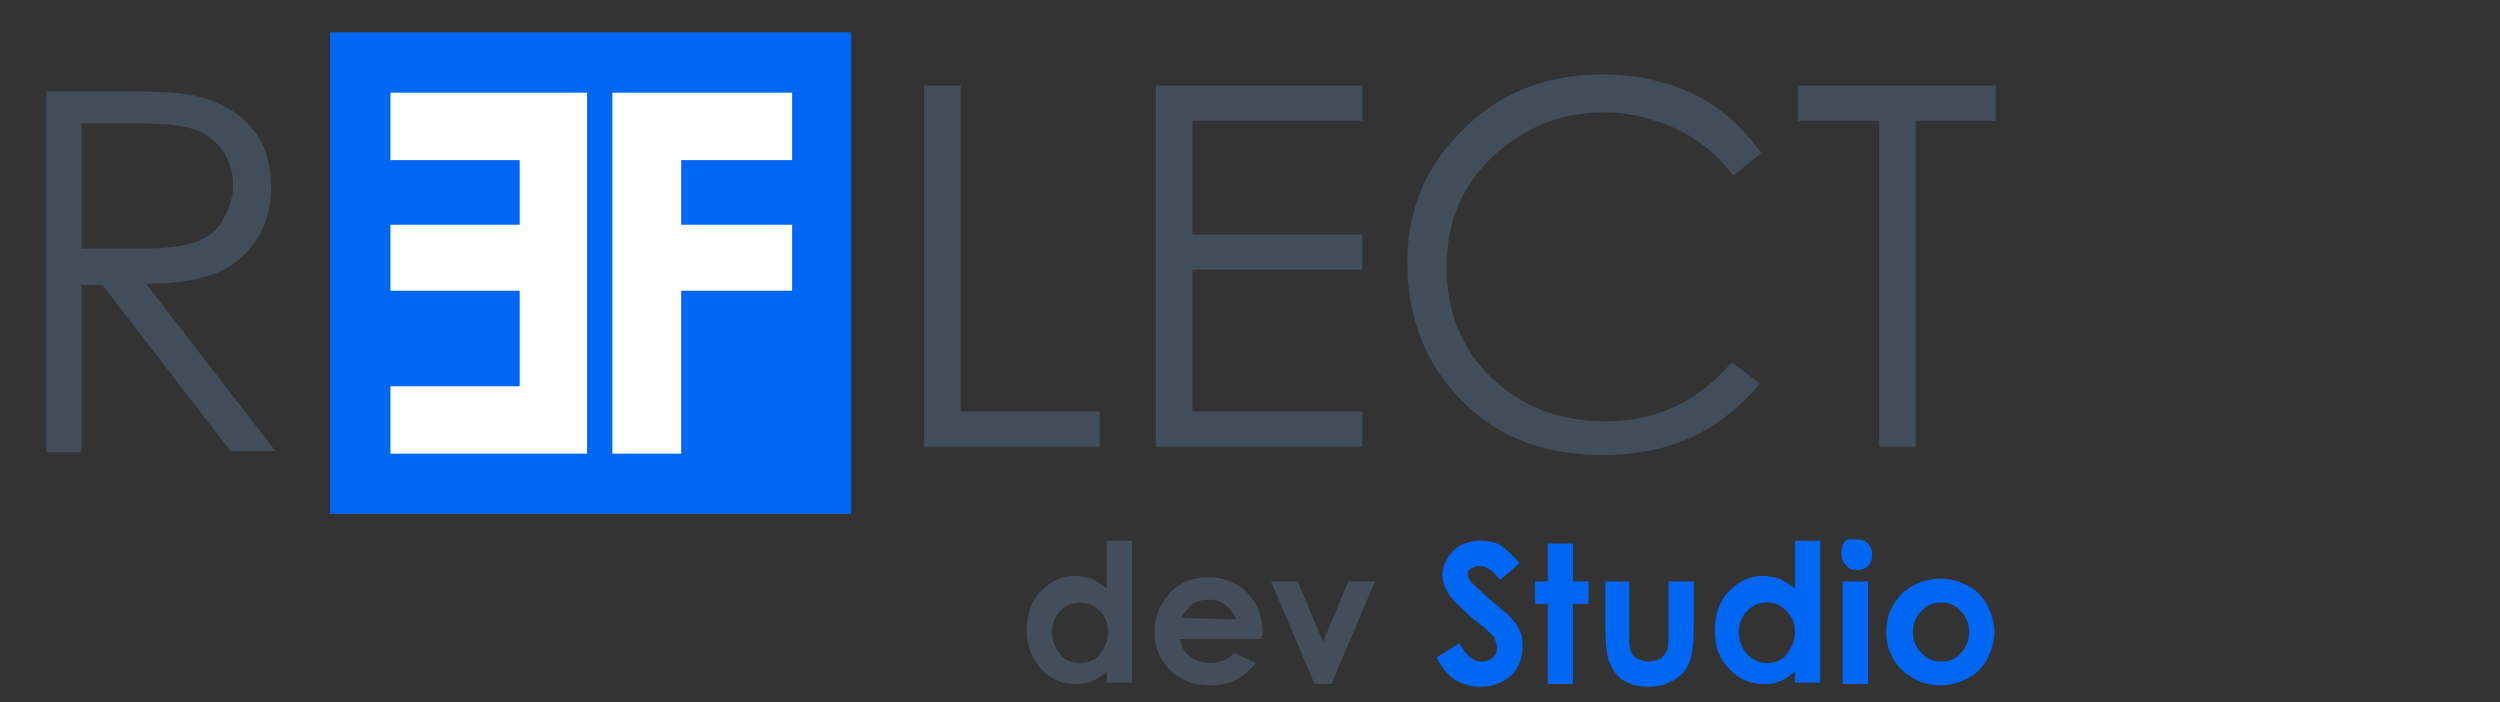
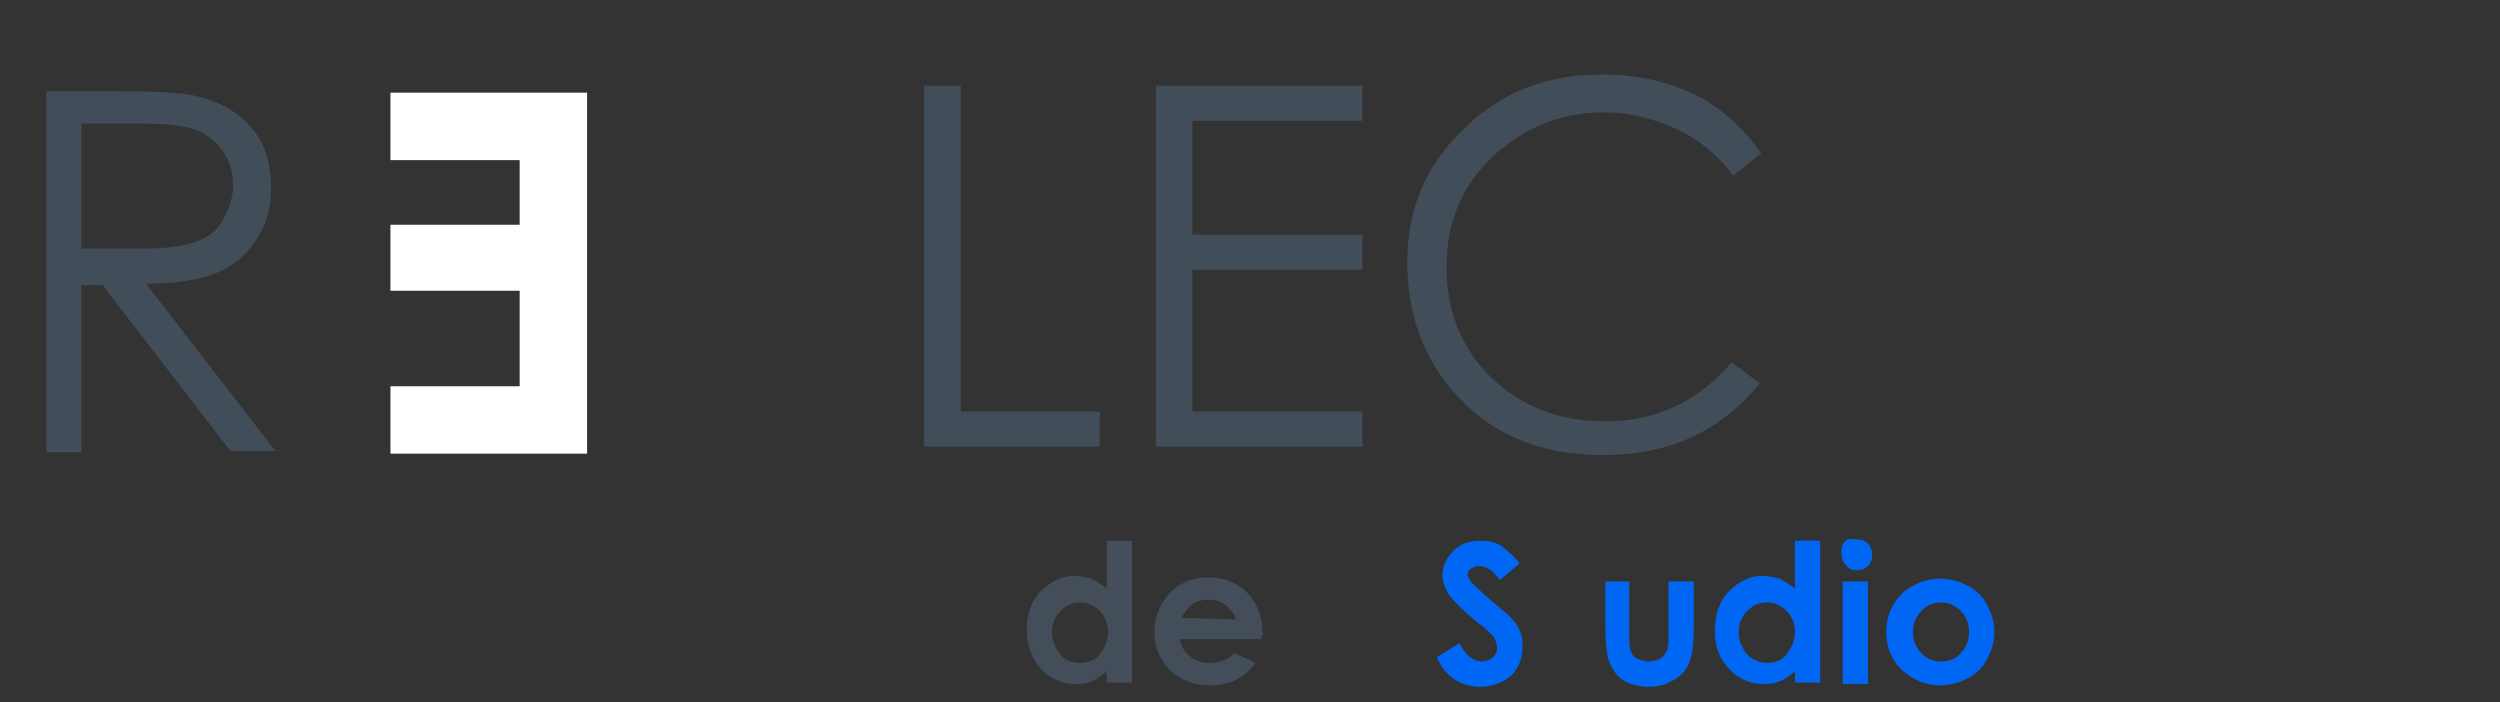
<svg xmlns="http://www.w3.org/2000/svg" version="1.1" id="Layer_1" x="0px" y="0px" viewBox="0 0 178 50" style="enable-background:new 0 0 178 50;" xml:space="preserve">
  <rect x="0" y="0" width="178" height="50" fill="#333333" stroke="none" />
  <style type="text/css">
	.st0{fill:#0067F4;}
	.st1{fill:#424D5A;}
	.st2{fill:#FFFFFF;}
	.st3{fill:#444D5A;}
</style>
  <g id="Layer_1_copy">
    <g id="XMLID_15_">
      <g id="XMLID_14_">
-         <rect x="23.5" y="2.3" class="st0" width="37.1" height="34.3" />
-       </g>
+         </g>
      <g id="XMLID_13_">
        <path id="XMLID_52_" class="st1" d="M3.3,6.5h5.1c2.9,0,4.8,0.1,5.8,0.4C15.7,7.3,17,8,17.9,9.1c1,1.1,1.4,2.6,1.4,4.2     c0,1.4-0.3,2.6-1,3.7s-1.6,1.9-2.8,2.4s-2.9,0.8-5.1,0.8l9.2,11.9h-3.2L7.3,20.3H5.8v11.9H3.3V6.5z M5.8,9v8.7h4.4     c1.7,0,3-0.2,3.8-0.5s1.5-0.8,1.9-1.6c0.4-0.8,0.7-1.5,0.7-2.4s-0.2-1.6-0.7-2.4c-0.5-0.7-1.1-1.2-1.8-1.5     c-0.8-0.3-2-0.5-3.8-0.5H5.8V9z" />
      </g>
      <g id="XMLID_8_">
        <path id="XMLID_50_" class="st2" d="M41.8,32.3h-14v-4.8H37v-6.8h-9.2V16H37v-4.6h-9.2V6.6h14V32.3z" />
      </g>
      <g id="XMLID_7_">
-         <path id="XMLID_48_" class="st2" d="M43.6,6.6h12.8v4.8h-7.9V16h7.9v4.7h-7.9v11.6h-4.9C43.6,32.3,43.6,6.6,43.6,6.6z" />
-       </g>
+         </g>
      <g id="XMLID_3_">
        <path id="XMLID_40_" class="st1" d="M65.8,6.1h2.6v23.2h9.9v2.5H65.8V6.1z" />
        <path id="XMLID_42_" class="st1" d="M82.3,6.1H97v2.5H84.9v8.1H97v2.5H84.9v10.1H97v2.5H82.3V6.1z" />
        <path id="XMLID_44_" class="st1" d="M125.4,10.9l-2,1.6c-1.1-1.5-2.5-2.6-4-3.3S116.1,8,114.2,8c-2.1,0-4,0.5-5.7,1.5     s-3.1,2.3-4.1,4S103,17,103,19.1c0,3.1,1.1,5.8,3.2,7.8c2.2,2.1,4.9,3.1,8.1,3.1c3.6,0,6.6-1.4,9-4.2l2,1.5     c-1.3,1.6-2.9,2.9-4.8,3.8c-1.9,0.9-4.1,1.3-6.4,1.3c-4.5,0-8-1.5-10.6-4.5c-2.2-2.5-3.3-5.6-3.3-9.2c0-3.8,1.3-6.9,4-9.5     c2.6-2.6,5.9-3.9,9.9-3.9c2.4,0,4.6,0.5,6.5,1.4S124.2,9.2,125.4,10.9z" />
-         <path id="XMLID_46_" class="st1" d="M128,8.6V6.1h14.1v2.5h-5.7v23.2h-2.6V8.6H128z" />
      </g>
      <g id="XMLID_1_">
        <path id="XMLID_11_" class="st3" d="M78.8,38.5h1.8v10.1h-1.8v-0.8c-0.4,0.3-0.7,0.6-1.1,0.7c-0.4,0.2-0.7,0.2-1.2,0.2     c-0.9,0-1.8-0.4-2.4-1.1s-1-1.6-1-2.7c0-1.1,0.3-2.1,1-2.8s1.5-1.1,2.4-1.1c0.4,0,0.8,0.1,1.2,0.2c0.4,0.2,0.7,0.4,1.1,0.7V38.5z      M76.9,42.9c-0.6,0-1,0.2-1.4,0.6s-0.6,0.9-0.6,1.5s0.2,1.1,0.6,1.6s0.9,0.6,1.4,0.6c0.6,0,1.1-0.2,1.4-0.6s0.6-0.9,0.6-1.6     c0-0.6-0.2-1.1-0.6-1.5S77.5,42.9,76.9,42.9z" />
        <path id="XMLID_19_" class="st3" d="M89.8,45.5H84c0.1,0.5,0.3,0.9,0.7,1.2c0.4,0.3,0.8,0.5,1.4,0.5c0.7,0,1.3-0.2,1.8-0.7     l1.5,0.7c-0.4,0.5-0.8,0.9-1.4,1.2s-1.2,0.4-1.9,0.4c-1.1,0-2.1-0.4-2.8-1.1s-1.1-1.6-1.1-2.7c0-1.1,0.4-2,1.1-2.8     c0.7-0.7,1.6-1.1,2.7-1.1c1.2,0,2.1,0.4,2.8,1.1c0.7,0.7,1.1,1.7,1.1,2.9L89.8,45.5z M88,44.1c-0.1-0.4-0.4-0.7-0.7-1     c-0.4-0.3-0.8-0.4-1.2-0.4c-0.5,0-1,0.1-1.3,0.4c-0.2,0.2-0.5,0.5-0.7,0.9L88,44.1L88,44.1z" />
-         <path id="XMLID_23_" class="st3" d="M90.5,41.4h1.9l1.8,4.3l1.8-4.3h1.9l-3.1,7.3h-1.2L90.5,41.4z" />
        <path id="XMLID_25_" class="st0" d="M108.2,40.1l-1.4,1.2c-0.5-0.7-1-1-1.5-1c-0.2,0-0.4,0.1-0.6,0.2c-0.2,0.1-0.2,0.3-0.2,0.4     c0,0.2,0.1,0.3,0.2,0.5c0.2,0.2,0.6,0.6,1.4,1.3c0.7,0.6,1.2,1,1.3,1.1c0.4,0.4,0.7,0.8,0.8,1.1c0.2,0.4,0.2,0.7,0.2,1.2     c0,0.8-0.3,1.5-0.8,2c-0.6,0.5-1.3,0.8-2.2,0.8c-0.7,0-1.3-0.2-1.8-0.5s-1-0.9-1.3-1.6l1.6-1c0.5,0.9,1,1.3,1.6,1.3     c0.3,0,0.6-0.1,0.8-0.3c0.2-0.2,0.3-0.4,0.3-0.7c0-0.2-0.1-0.4-0.2-0.7c-0.2-0.2-0.5-0.6-1.1-1c-1.1-0.9-1.8-1.6-2.1-2     c-0.3-0.5-0.5-1-0.5-1.4c0-0.7,0.3-1.3,0.8-1.8s1.2-0.7,1.9-0.7c0.5,0,1,0.1,1.4,0.3C107.2,39.1,107.7,39.5,108.2,40.1z" />
-         <path id="XMLID_27_" class="st0" d="M110.2,38.7h1.8v2.7h1.1V43H112v5.7h-1.8V43h-0.9v-1.6h0.9V38.7z" />
        <path id="XMLID_29_" class="st0" d="M114.1,41.4h1.9v3.5c0,0.7,0,1.2,0.1,1.4c0.1,0.3,0.2,0.5,0.5,0.6c0.2,0.1,0.5,0.2,0.8,0.2     s0.6-0.1,0.8-0.2s0.4-0.4,0.5-0.6c0.1-0.2,0.1-0.7,0.1-1.3v-3.6h1.8v3.1c0,1.3-0.1,2.1-0.3,2.6c-0.2,0.6-0.6,1-1.1,1.3     s-1.1,0.5-1.8,0.5c-0.8,0-1.4-0.2-1.9-0.5c-0.5-0.4-0.8-0.9-1-1.5c-0.1-0.4-0.2-1.2-0.2-2.4v-3.1H114.1z" />
        <path id="XMLID_31_" class="st0" d="M127.8,38.5h1.8v10.1h-1.8v-0.8c-0.4,0.3-0.7,0.6-1.1,0.7c-0.4,0.2-0.7,0.2-1.2,0.2     c-0.9,0-1.8-0.4-2.4-1.1c-0.7-0.7-1-1.6-1-2.7c0-1.1,0.3-2.1,1-2.8s1.5-1.1,2.4-1.1c0.4,0,0.8,0.1,1.2,0.2     c0.4,0.2,0.7,0.4,1.1,0.7V38.5z M125.8,42.9c-0.6,0-1,0.2-1.4,0.6c-0.4,0.4-0.6,0.9-0.6,1.5s0.2,1.1,0.6,1.6     c0.4,0.4,0.9,0.6,1.4,0.6c0.6,0,1.1-0.2,1.4-0.6s0.6-0.9,0.6-1.6c0-0.6-0.2-1.1-0.6-1.5S126.4,42.9,125.8,42.9z" />
        <path id="XMLID_34_" class="st0" d="M132.2,38.4c0.3,0,0.6,0.1,0.8,0.3s0.3,0.5,0.3,0.8s-0.1,0.6-0.3,0.8s-0.5,0.3-0.8,0.3     s-0.6-0.1-0.8-0.4c-0.2-0.2-0.3-0.5-0.3-0.9c0-0.3,0.1-0.6,0.3-0.8S131.8,38.4,132.2,38.4z M131.2,41.4h1.8v7.3h-1.8V41.4z" />
        <path id="XMLID_37_" class="st0" d="M138.2,41.2c0.7,0,1.3,0.2,1.9,0.5c0.6,0.3,1.1,0.8,1.4,1.4c0.3,0.6,0.5,1.2,0.5,1.9     s-0.2,1.3-0.5,1.9c-0.3,0.6-0.8,1.1-1.4,1.4c-0.6,0.3-1.2,0.5-2,0.5c-1,0-1.9-0.4-2.7-1.1c-0.7-0.7-1.1-1.6-1.1-2.7     c0-1.1,0.4-2.1,1.3-2.9C136.4,41.5,137.2,41.2,138.2,41.2z M138.2,42.9c-0.6,0-1,0.2-1.4,0.6c-0.4,0.4-0.6,0.9-0.6,1.5     s0.2,1.1,0.6,1.5c0.4,0.4,0.8,0.6,1.4,0.6c0.6,0,1.1-0.2,1.4-0.6c0.4-0.4,0.6-0.9,0.6-1.5s-0.2-1.1-0.6-1.5     S138.8,42.9,138.2,42.9z" />
      </g>
    </g>
  </g>
</svg>